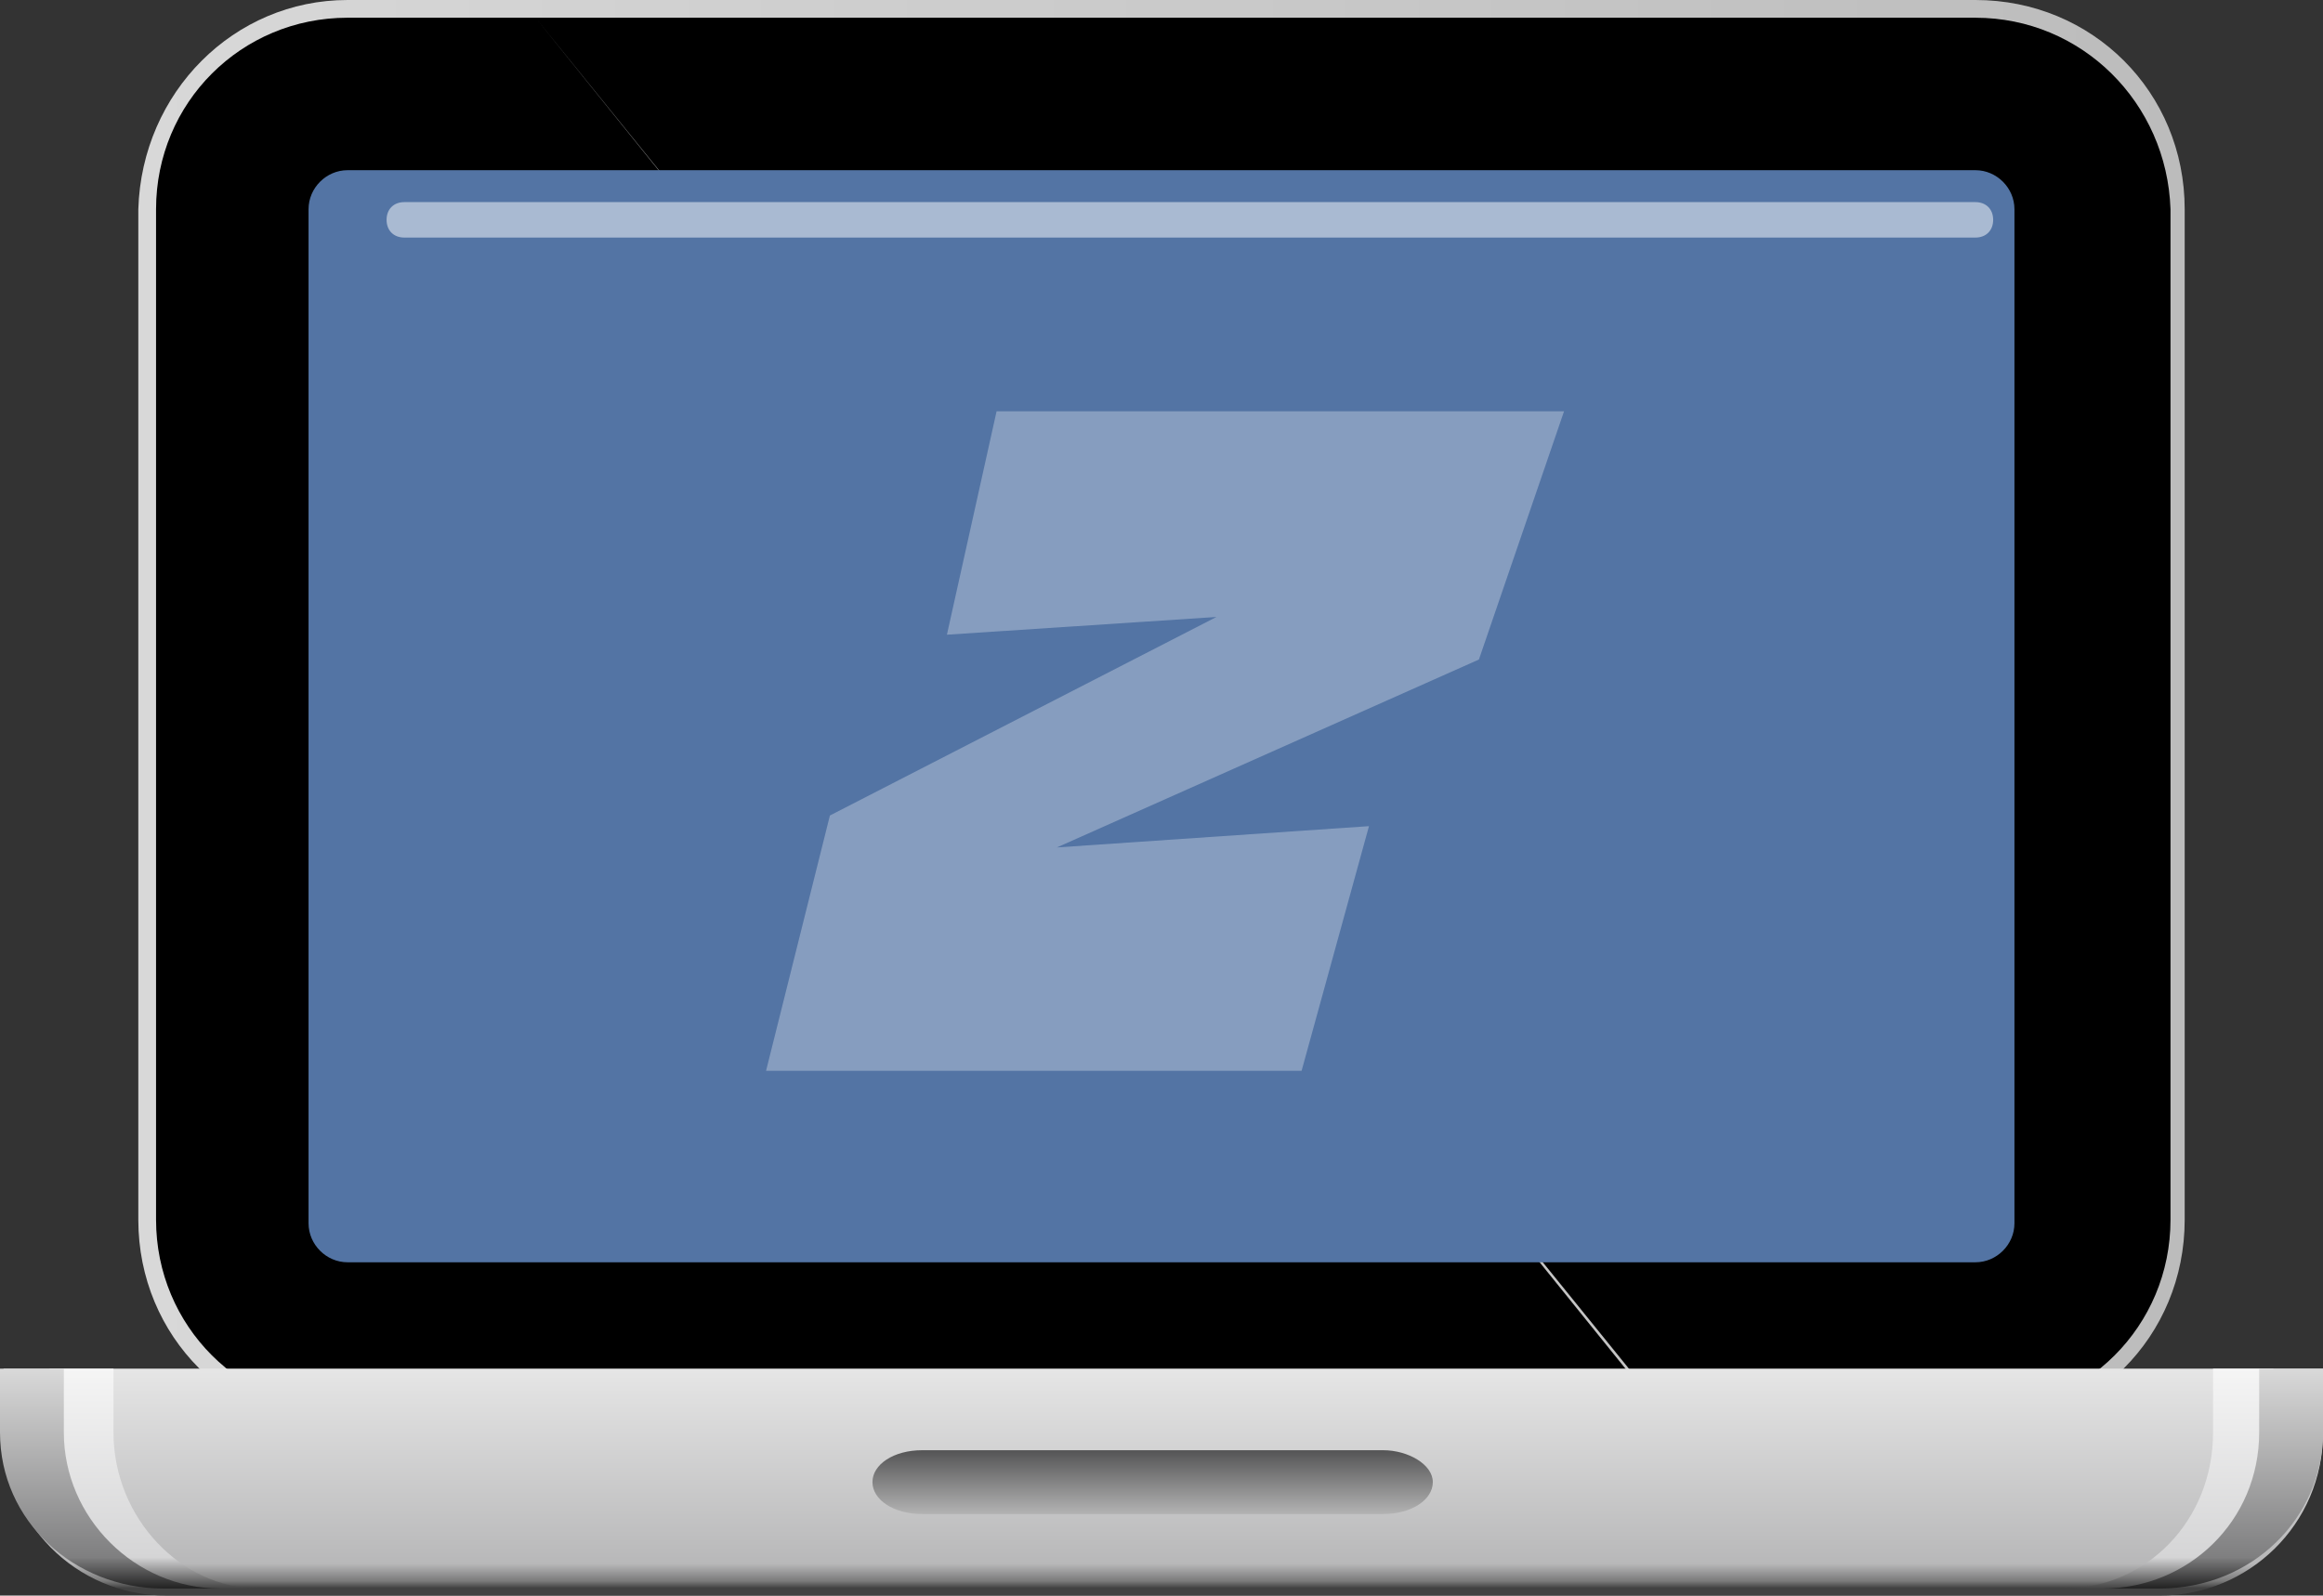
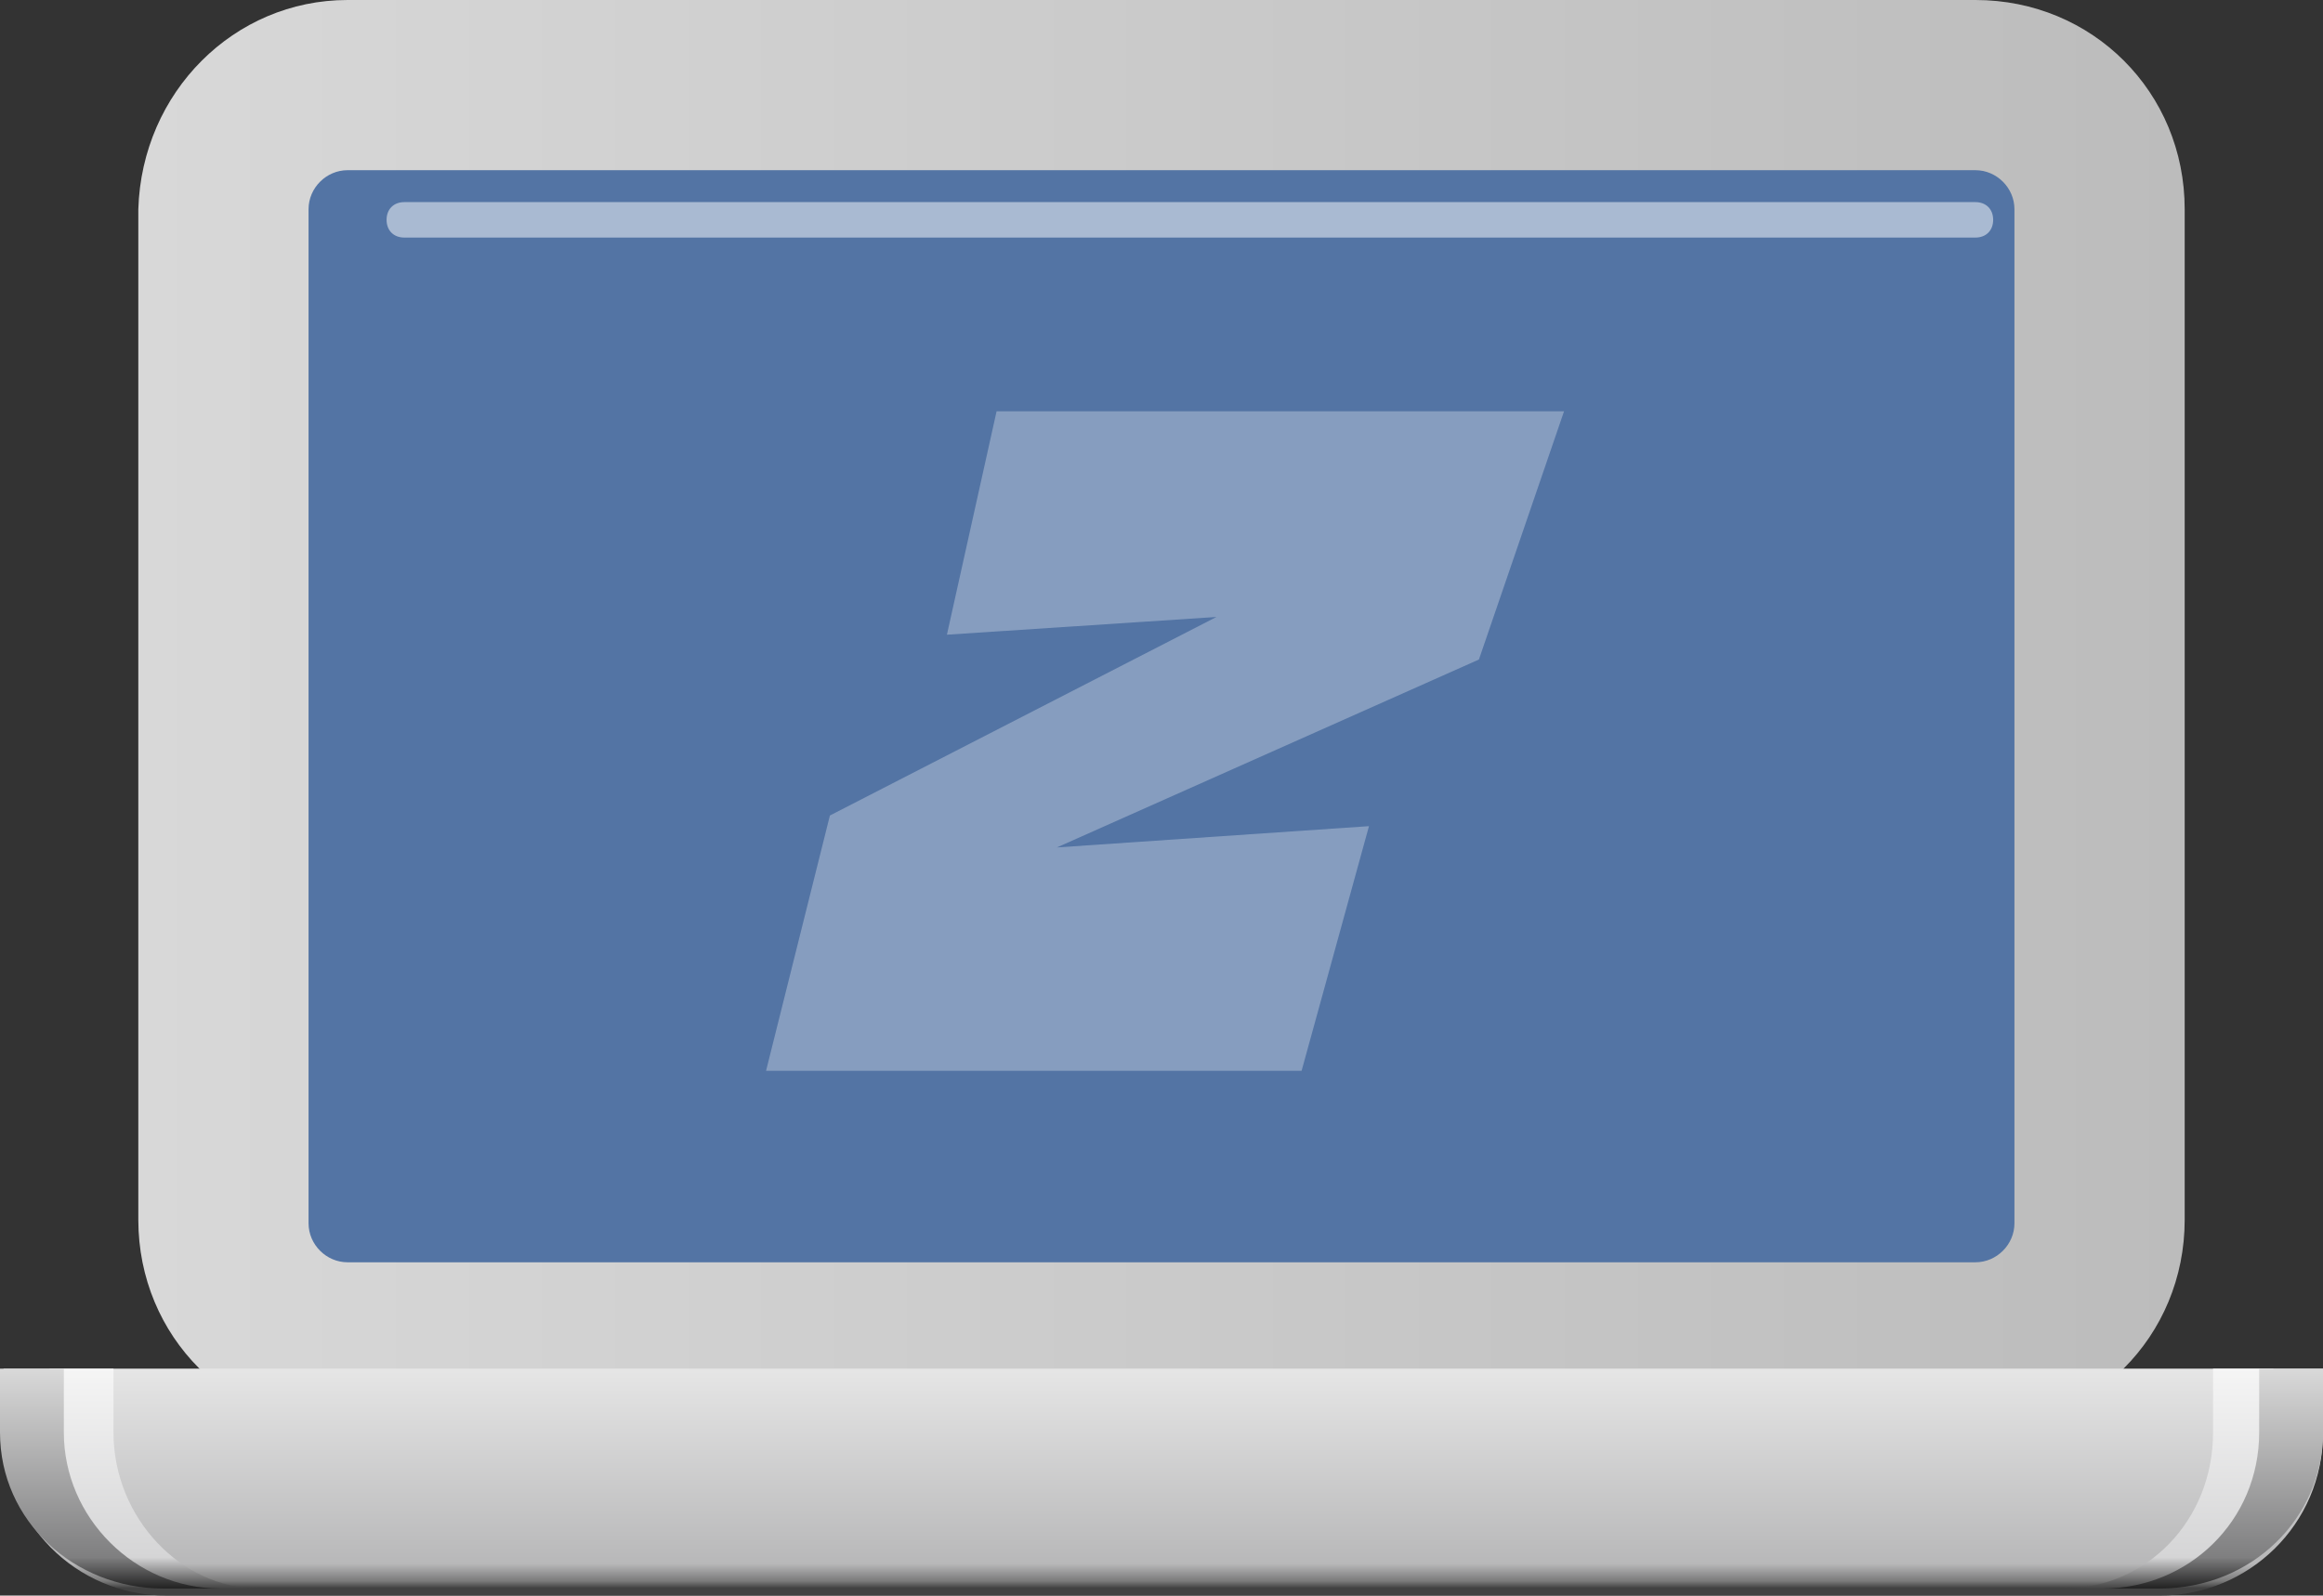
<svg xmlns="http://www.w3.org/2000/svg" viewBox="0 0 65.5 45">
  <rect x="0" y="0" width="65.5" height="45" fill="#333333" stroke="none" />
  <linearGradient id="a" gradientUnits="userSpaceOnUse" x1="61.63" y1="20.167" x2="3.954" y2="20.167">
    <stop offset="0" stop-color="#BCBCBC" />
    <stop offset="1" stop-color="#D8D8D8" />
  </linearGradient>
  <path fill="url(#a)" d="M9.8 40.3c-3.3 0-5.9-2.6-5.9-5.9V5.9C4 2.6 6.6 0 9.8 0h45.9c3.3 0 5.9 2.6 5.9 5.9v28.5c0 3.3-2.6 5.9-5.9 5.9H9.8z" />
-   <path d="M9.8.5c-3 0-5.4 2.4-5.4 5.4v28.5c0 3 2.4 5.4 5.4 5.4h37L15.1.5H9.8zm45.9 0H15.1l31.8 39.3h8.9c3 0 5.4-2.4 5.4-5.4V5.9c-.1-3-2.5-5.4-5.5-5.4z" />
  <path fill="#5374A4" d="M55.7 4.8H9.8c-.6 0-1.1.5-1.1 1.1v28.6c0 .6.5 1.1 1.1 1.1H55.7c.6 0 1.1-.5 1.1-1.1V5.9c0-.6-.5-1.1-1.1-1.1z" />
  <path opacity=".5" fill="#FFF" d="M11.4 6.7c-.3 0-.5-.2-.5-.5s.2-.5.5-.5h44.3c.3 0 .5.2.5.5s-.2.5-.5.5H11.4z" />
  <linearGradient id="b" gradientUnits="userSpaceOnUse" x1="32.792" y1="45.027" x2="32.792" y2="38.553">
    <stop offset=".037" stop-color="#424242" />
    <stop offset=".067" stop-color="#7A7A7A" />
    <stop offset=".143" stop-color="#B8B8B9" />
    <stop offset="1" stop-color="#E6E6E6" />
  </linearGradient>
  <path fill="url(#b)" d="M65.5 38.6v1.8c0 2.6-2.1 4.6-4.6 4.6H4.7C2.1 45 .1 42.9.1 40.4v-1.8h65.4z" />
  <g>
    <linearGradient id="c" gradientUnits="userSpaceOnUse" x1="61.177" y1="44.809" x2="61.177" y2="38.6">
      <stop offset="0" stop-color="#424242" />
      <stop offset=".143" stop-color="#D5D5D6" />
      <stop offset="1" stop-color="#F5F5F5" />
    </linearGradient>
    <path fill="url(#c)" d="M62.4 38.6v1.8c0 2.5-1.9 4.4-4.2 4.4h1.5c2.5 0 4.4-2 4.4-4.4v-1.8h-1.7z" />
    <linearGradient id="d" gradientUnits="userSpaceOnUse" x1="4.407" y1="44.809" x2="4.407" y2="38.6">
      <stop offset="0" stop-color="#424242" />
      <stop offset=".143" stop-color="#D5D5D6" />
      <stop offset="1" stop-color="#F5F5F5" />
    </linearGradient>
    <path fill="url(#d)" d="M3.2 40.4v-1.8H1.4v1.8c0 2.5 2 4.4 4.4 4.4h1.5c-2.2 0-4.1-2-4.1-4.4z" />
  </g>
  <g>
    <linearGradient id="e" gradientUnits="userSpaceOnUse" x1="62.424" y1="44.809" x2="62.424" y2="38.6">
      <stop offset="0" stop-color="#212121" />
      <stop offset=".143" stop-color="#7F7F80" />
      <stop offset="1" stop-color="#D9D9D9" />
    </linearGradient>
    <path fill="url(#e)" d="M63.7 38.6v1.8c0 2.5-2 4.4-4.4 4.4h1.6c2.6 0 4.6-2 4.6-4.4v-1.8h-1.8z" />
    <linearGradient id="f" gradientUnits="userSpaceOnUse" x1="3.1" y1="44.809" x2="3.1" y2="38.6">
      <stop offset="0" stop-color="#212121" />
      <stop offset=".143" stop-color="#7F7F80" />
      <stop offset="1" stop-color="#D9D9D9" />
    </linearGradient>
    <path fill="url(#f)" d="M1.8 40.4v-1.8H0v1.8c0 2.5 2.1 4.4 4.6 4.4h1.6c-2.4 0-4.4-2-4.4-4.4z" />
  </g>
  <linearGradient id="g" gradientUnits="userSpaceOnUse" x1="32.413" y1="42.742" x2="32.413" y2="40.938">
    <stop offset="0" stop-color="#B5B5B5" />
    <stop offset="1" stop-color="#565657" />
  </linearGradient>
-   <path fill="url(#g)" d="M40.4 41.8c0 .5-.6.9-1.4.9H26c-.8 0-1.4-.4-1.4-.9s.6-.9 1.4-.9h13c.7 0 1.4.4 1.4.9z" />
  <path opacity=".3" fill="#FFF" d="M44.1 11.6L28.1 11.6 26.7 17.9 34.3 17.4 23.4 23 21.6 30.2 36.7 30.2 38.6 23.3 29.8 23.9 41.7 18.6" />
</svg>